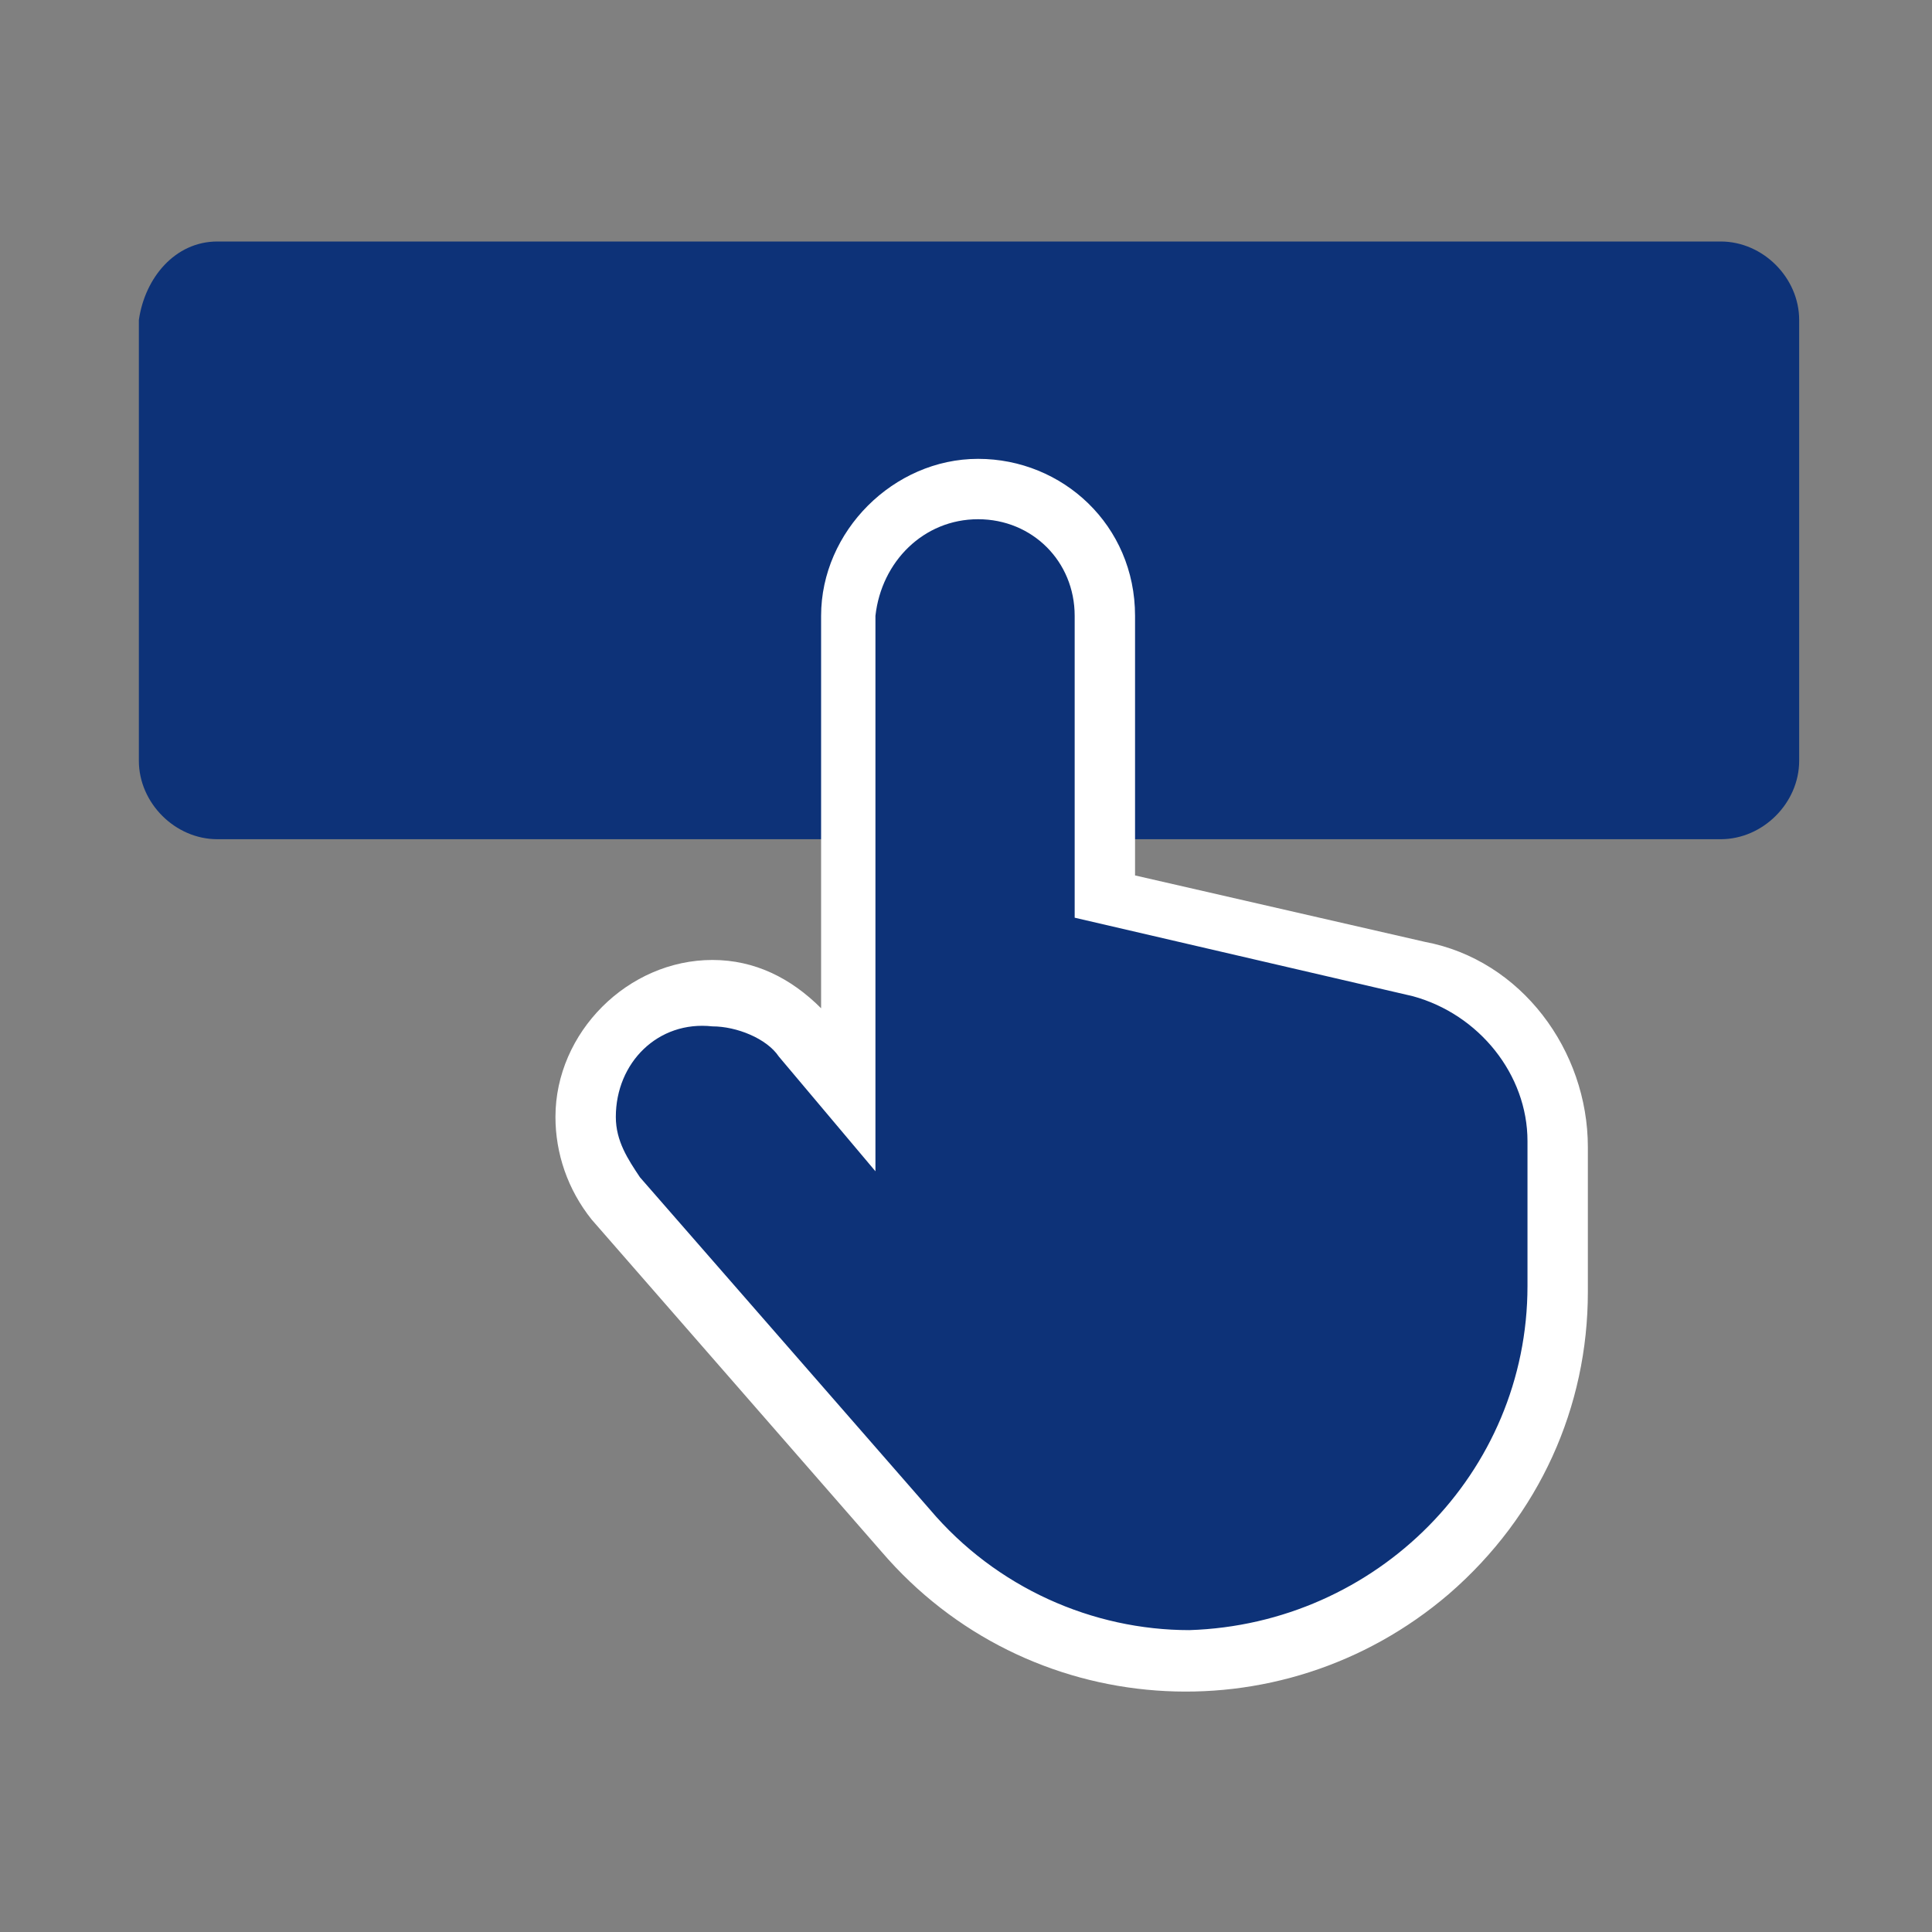
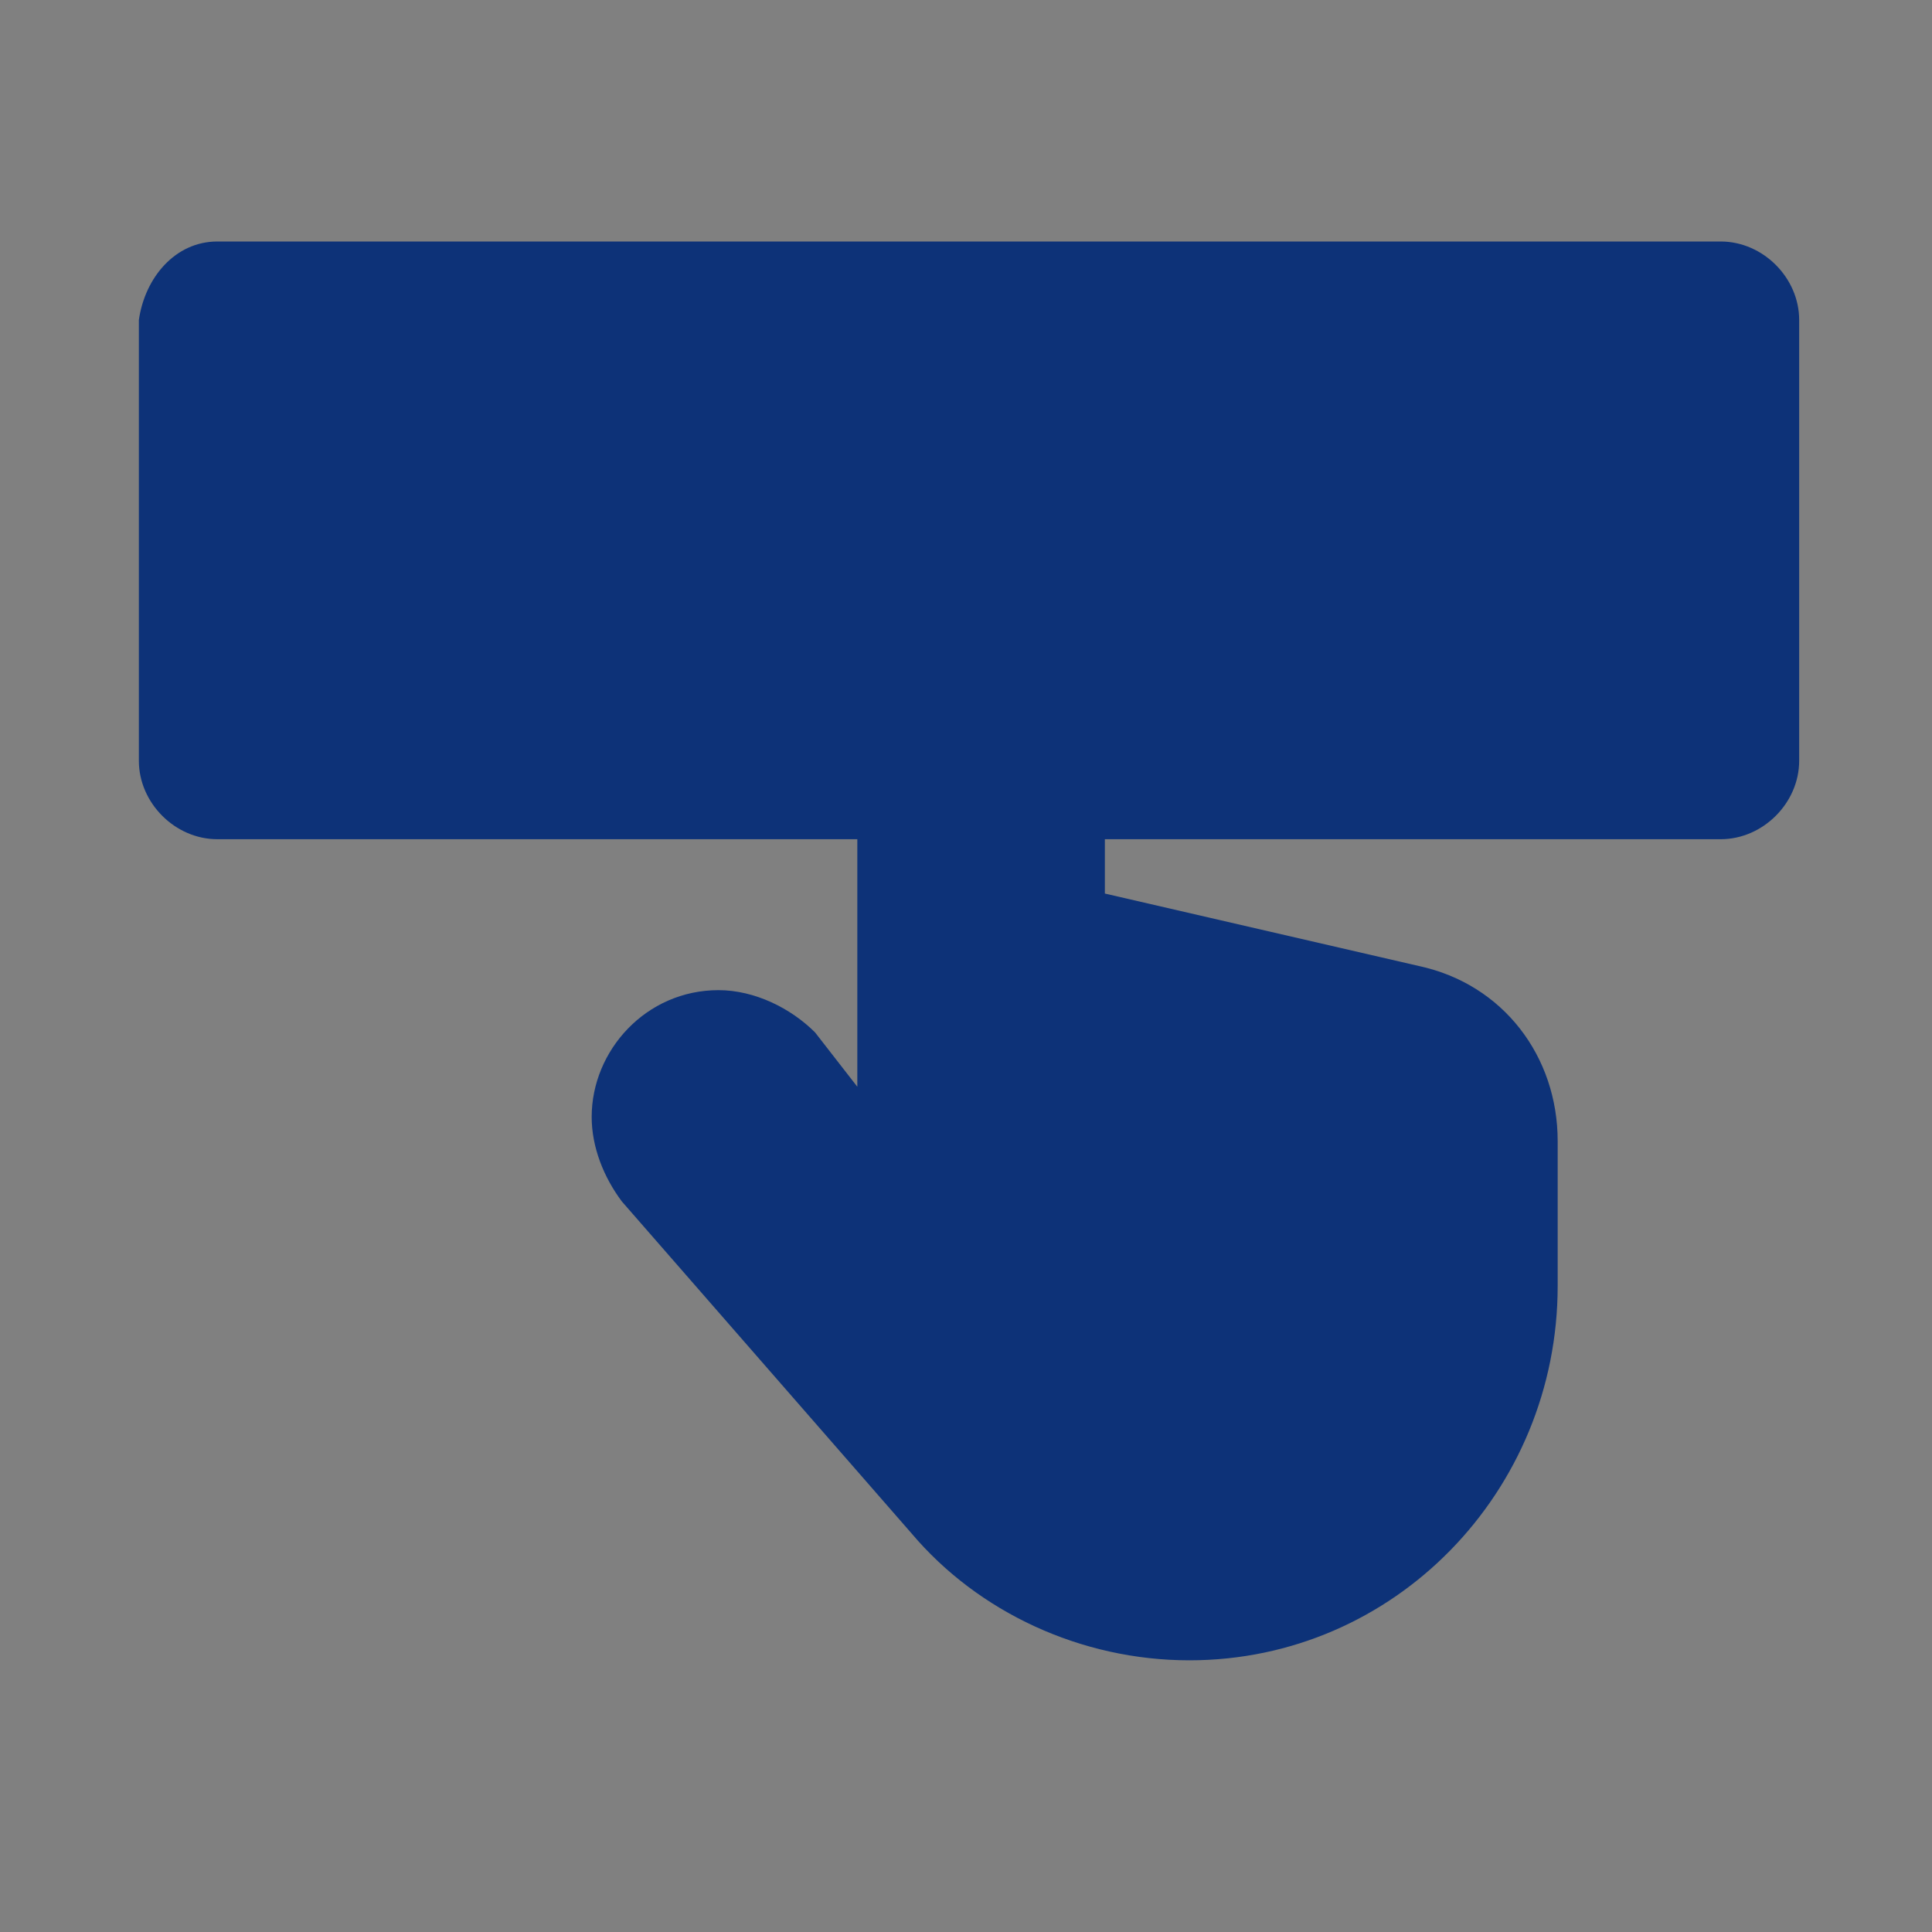
<svg xmlns="http://www.w3.org/2000/svg" version="1.1" id="Layer_1" x="0px" y="0px" viewBox="0 0 32 32" style="enable-background:new 0 0 32 32;" xml:space="preserve">
  <rect x="0" y="0" width="32" height="32" fill="#808080" stroke="none" />
  <style type="text/css">
	.st0{fill:#0D3278;}
	.st1{fill:#FFFFFF;}
</style>
  <g id="Photo_Module">
    <path class="st0" d="M3.6,4h24.9c0.7,0,1.3,0.6,1.3,1.3v7.3c0,0.7-0.6,1.3-1.3,1.3H3.6c-0.7,0-1.3-0.6-1.3-1.3V5.3   C2.4,4.6,2.9,4,3.6,4z" />
    <path class="st0" d="M19.7,27.5c-1.8,0-3.5-0.8-4.6-2.1l-4.8-5.5C10,19.5,9.8,19,9.8,18.5c0-1.1,0.9-2.1,2.1-2.1   c0.6,0,1.2,0.3,1.6,0.7l0.7,0.9v-7.8C14.1,9,15,8,16.1,8c1.1-0.1,2.1,0.8,2.2,1.9c0,0.1,0,0.2,0,0.3v4.6l5.2,1.2   c1.4,0.3,2.3,1.5,2.3,2.9v2.4C25.8,24.7,23.1,27.5,19.7,27.5z" />
-     <path class="st1" d="M16.2,8.6c0.9,0,1.6,0.7,1.6,1.6l0,0v5l5.6,1.3c1.1,0.3,1.9,1.3,1.9,2.4v2.4c0,3.1-2.5,5.6-5.6,5.7   c-1.6,0-3.2-0.7-4.3-2l-4.8-5.5c-0.2-0.3-0.4-0.6-0.4-1c0-0.9,0.7-1.6,1.6-1.5c0.4,0,0.9,0.2,1.1,0.5l1.6,1.9v-9.2   C14.6,9.3,15.3,8.6,16.2,8.6L16.2,8.6 M16.2,7.6c-1.4,0-2.6,1.2-2.6,2.6v6.5c-0.5-0.5-1.1-0.8-1.8-0.8c-1.4,0-2.6,1.2-2.6,2.6   c0,0.6,0.2,1.2,0.6,1.7l4.8,5.5c2.4,2.8,6.6,3.1,9.4,0.7c1.5-1.3,2.3-3.1,2.3-5V19c0-1.6-1.1-3.1-2.7-3.4l-4.8-1.1v-4.3   C18.8,8.7,17.6,7.6,16.2,7.6z" />
  </g>
</svg>